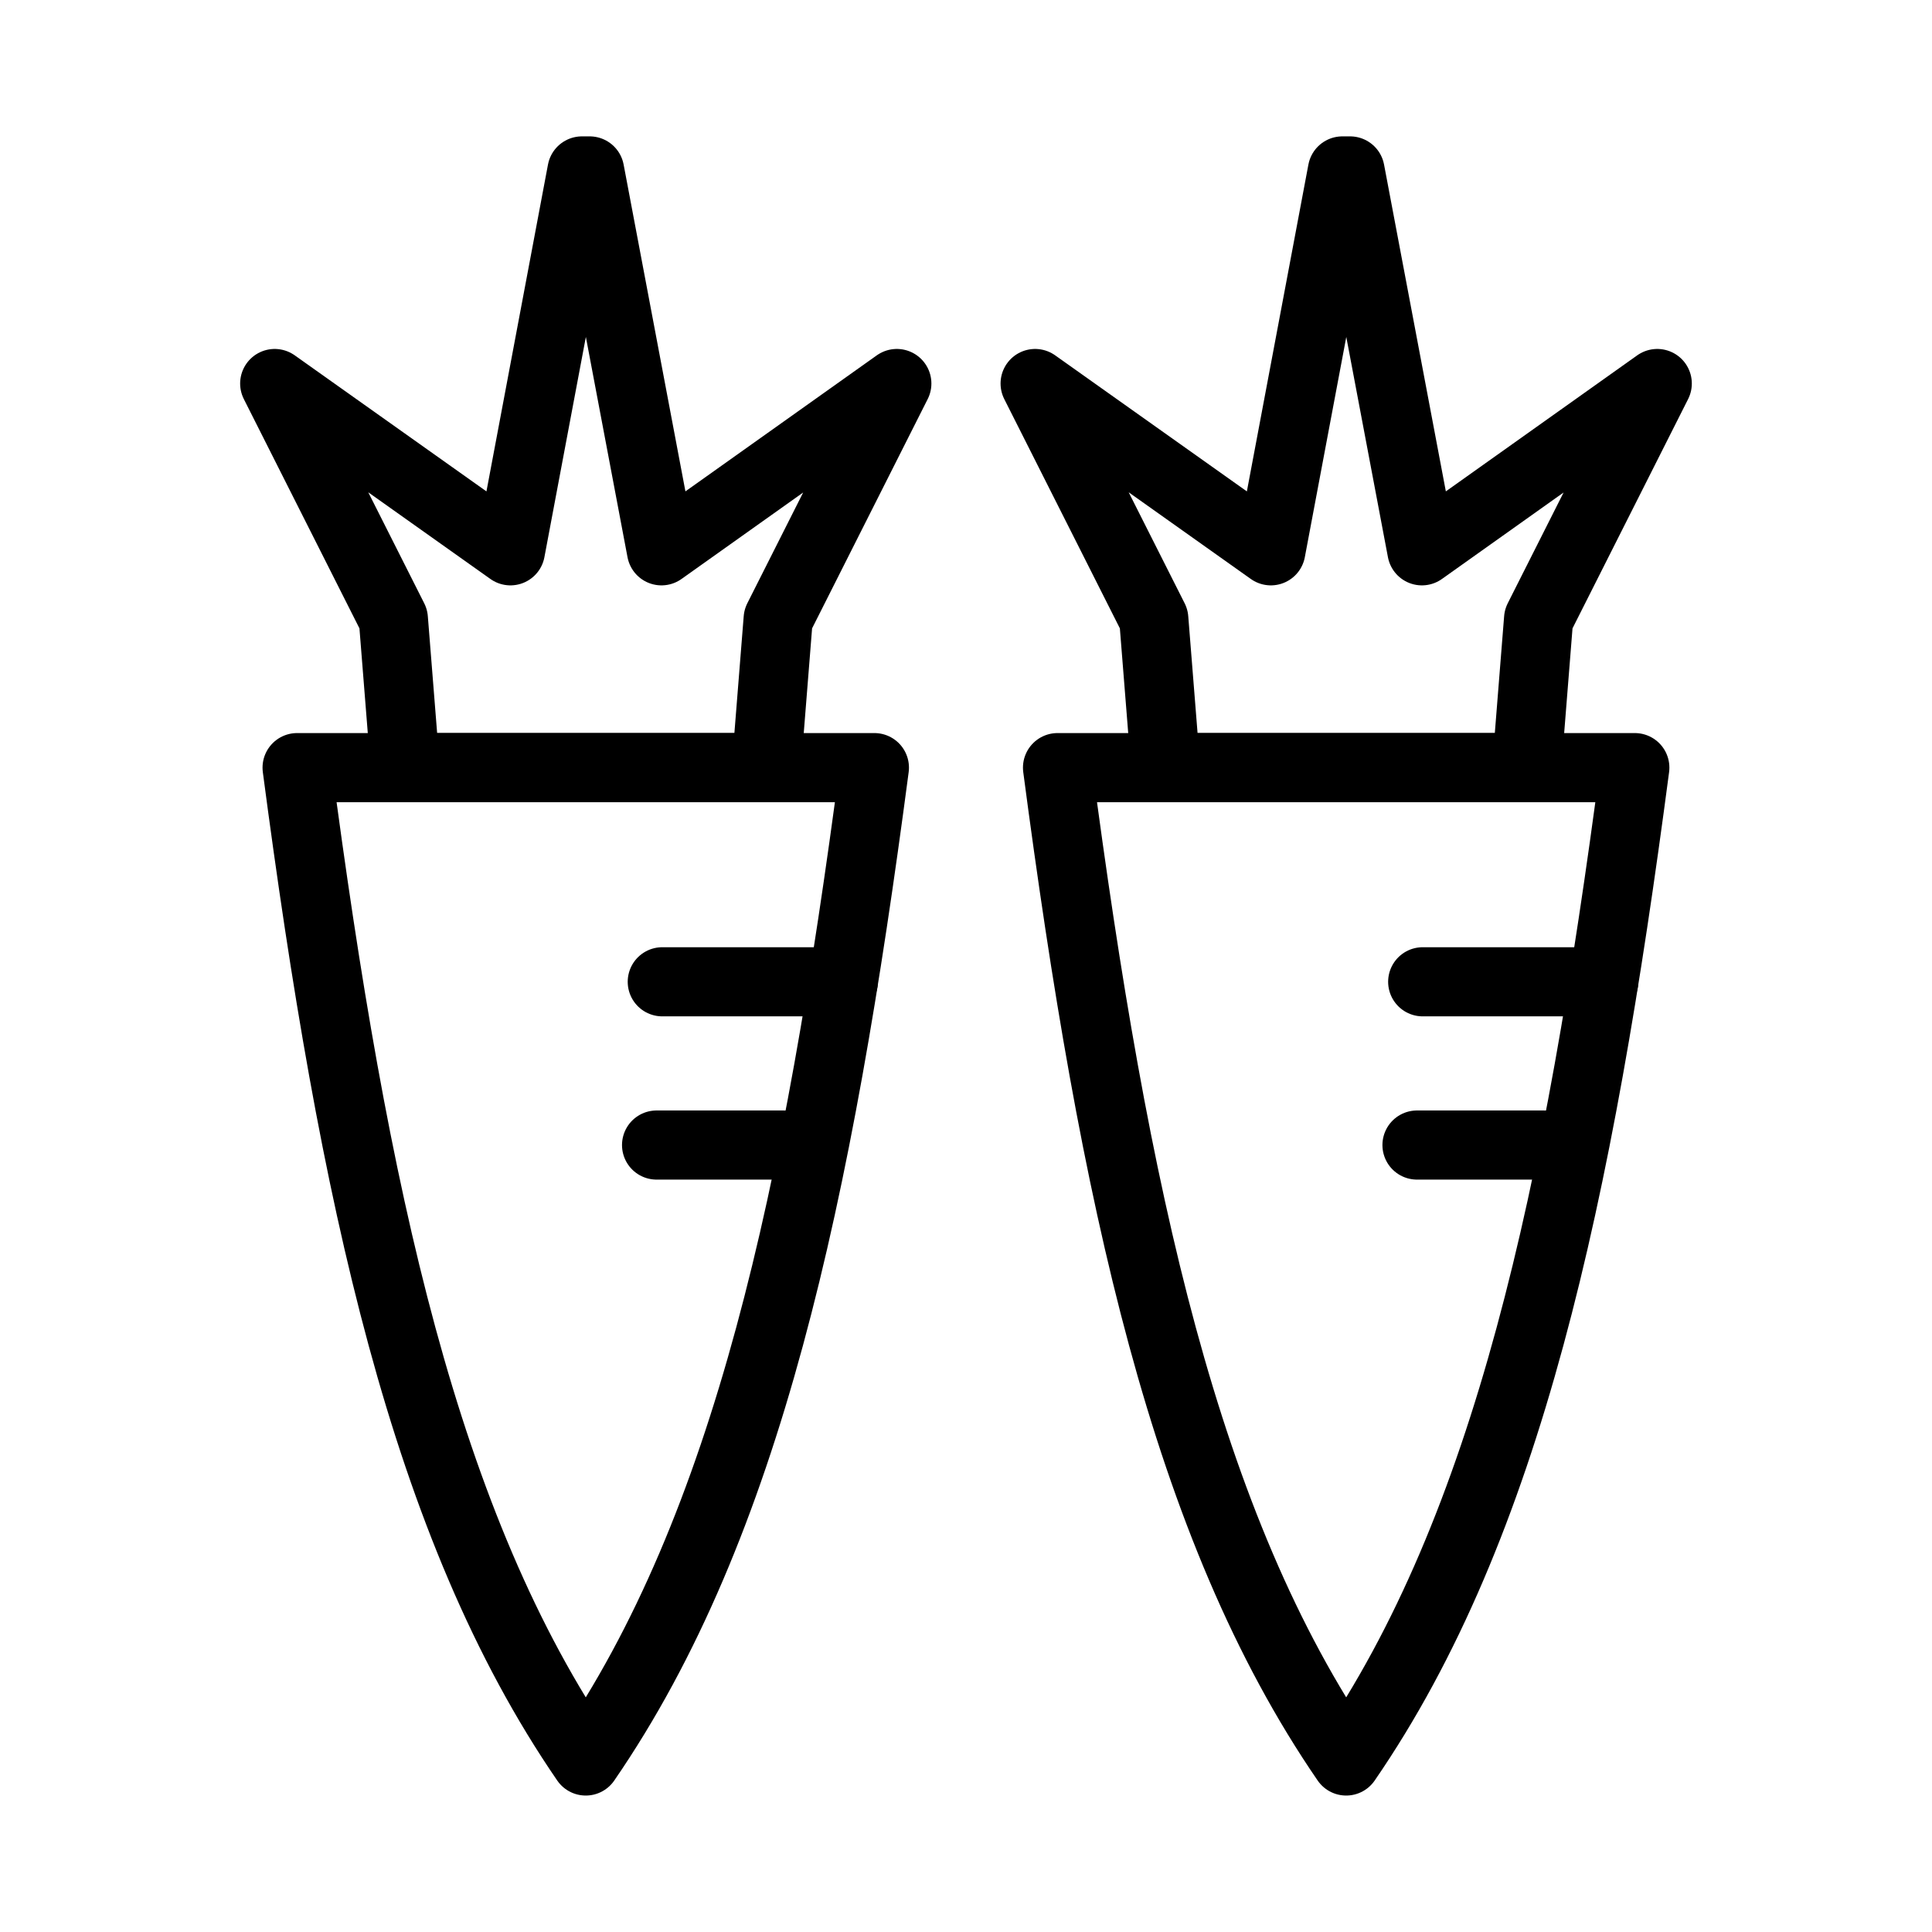
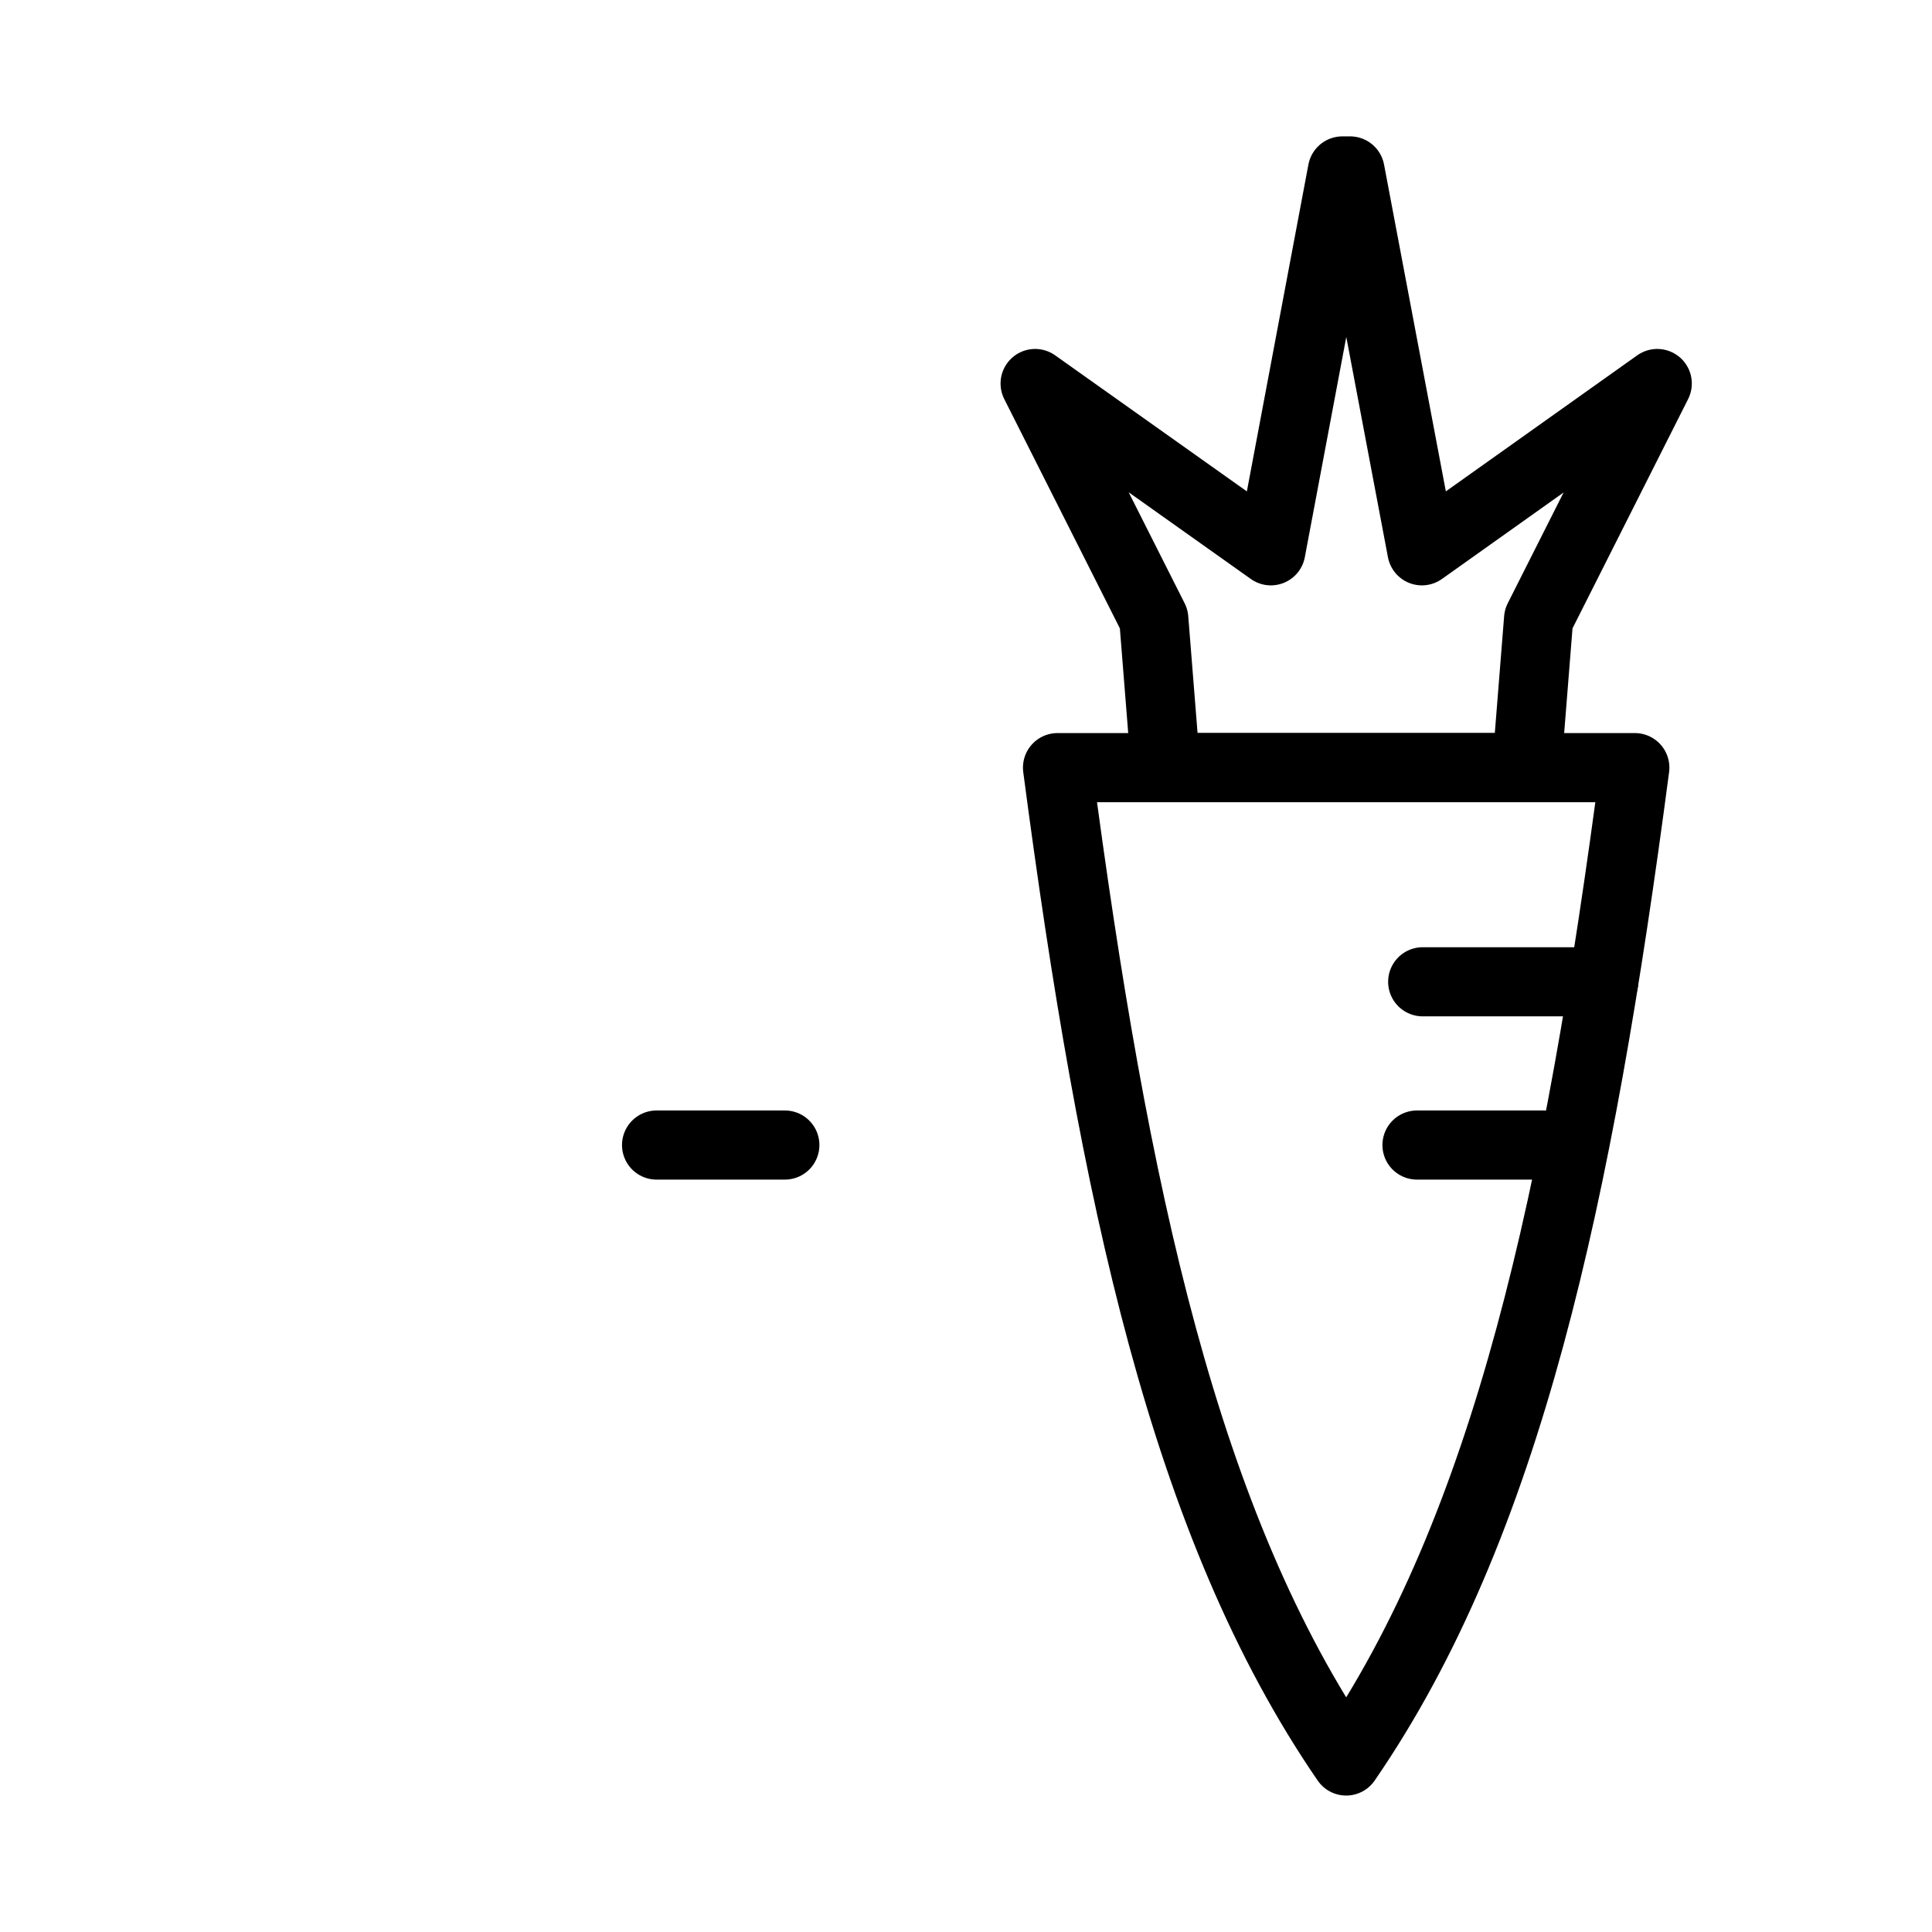
<svg xmlns="http://www.w3.org/2000/svg" width="800px" height="800px" version="1.1" viewBox="144 144 512 512">
  <g fill="none" stroke="#000000" stroke-linecap="round" stroke-linejoin="round" stroke-miterlimit="10" stroke-width="2">
-     <path transform="matrix(9.16 0 0 9.16 148.09 148.09)" d="m25.5 10.649-3.433 6.809-0.343 4.303h-10.447l-0.343-4.303-3.433-6.809 6.82 4.84 2.069-10.99h0.223l2.078 10.99z" />
-     <path transform="matrix(9.16 0 0 9.16 148.09 148.09)" d="m24.851 21.762c-1.629 12.37-3.674 21.939-8.351 28.739-4.668-6.799-6.722-16.368-8.351-28.739z" />
-     <path transform="matrix(9.16 0 0 9.16 148.09 148.09)" d="m18.714 27.958h5.237" />
    <path transform="matrix(9.16 0 0 9.16 148.09 148.09)" d="m18.549 32.681h3.711" />
    <path transform="matrix(9.16 0 0 9.16 148.09 148.09)" d="m47.5 10.649-3.433 6.809-0.343 4.303h-10.447l-0.343-4.303-3.433-6.809 6.82 4.84 2.069-10.99h0.223l2.078 10.99z" />
    <path transform="matrix(9.16 0 0 9.16 148.09 148.09)" d="m46.851 21.762c-1.629 12.37-3.674 21.939-8.351 28.739-4.668-6.799-6.722-16.368-8.351-28.739z" />
    <path transform="matrix(9.16 0 0 9.16 148.09 148.09)" d="m40.714 27.958h5.237" />
    <path transform="matrix(9.16 0 0 9.16 148.09 148.09)" d="m40.549 32.681h3.712" />
  </g>
</svg>